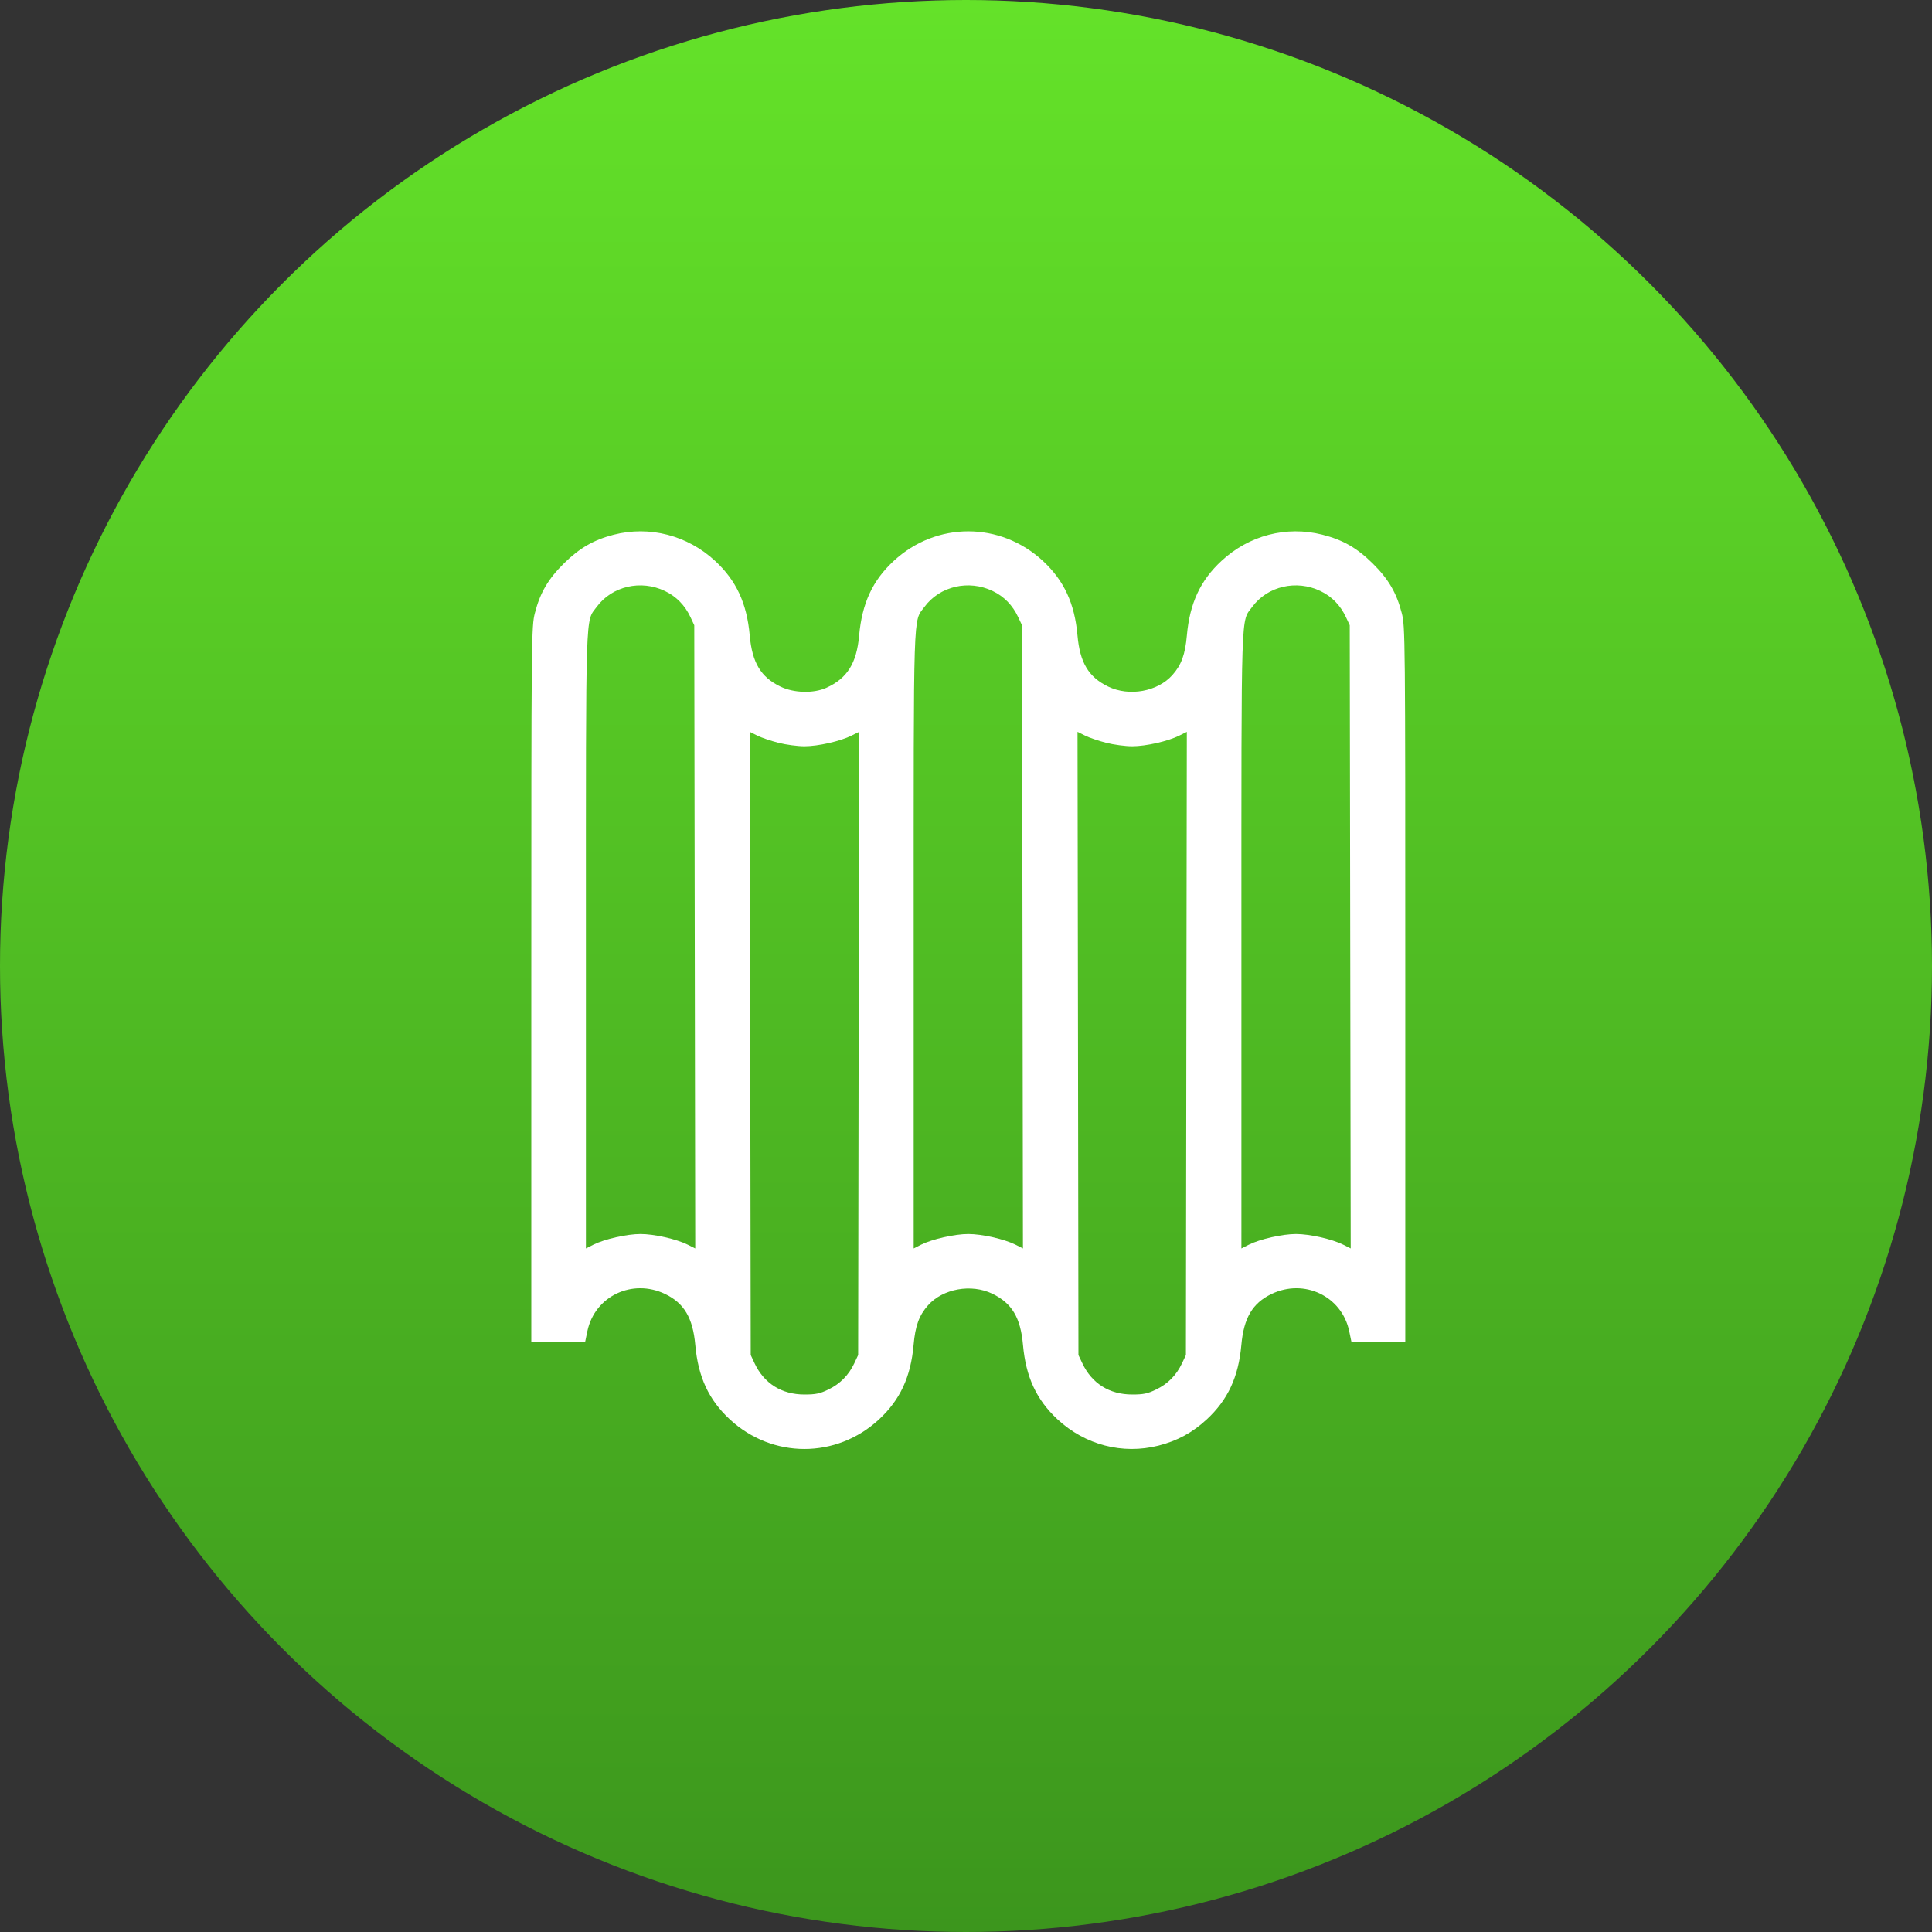
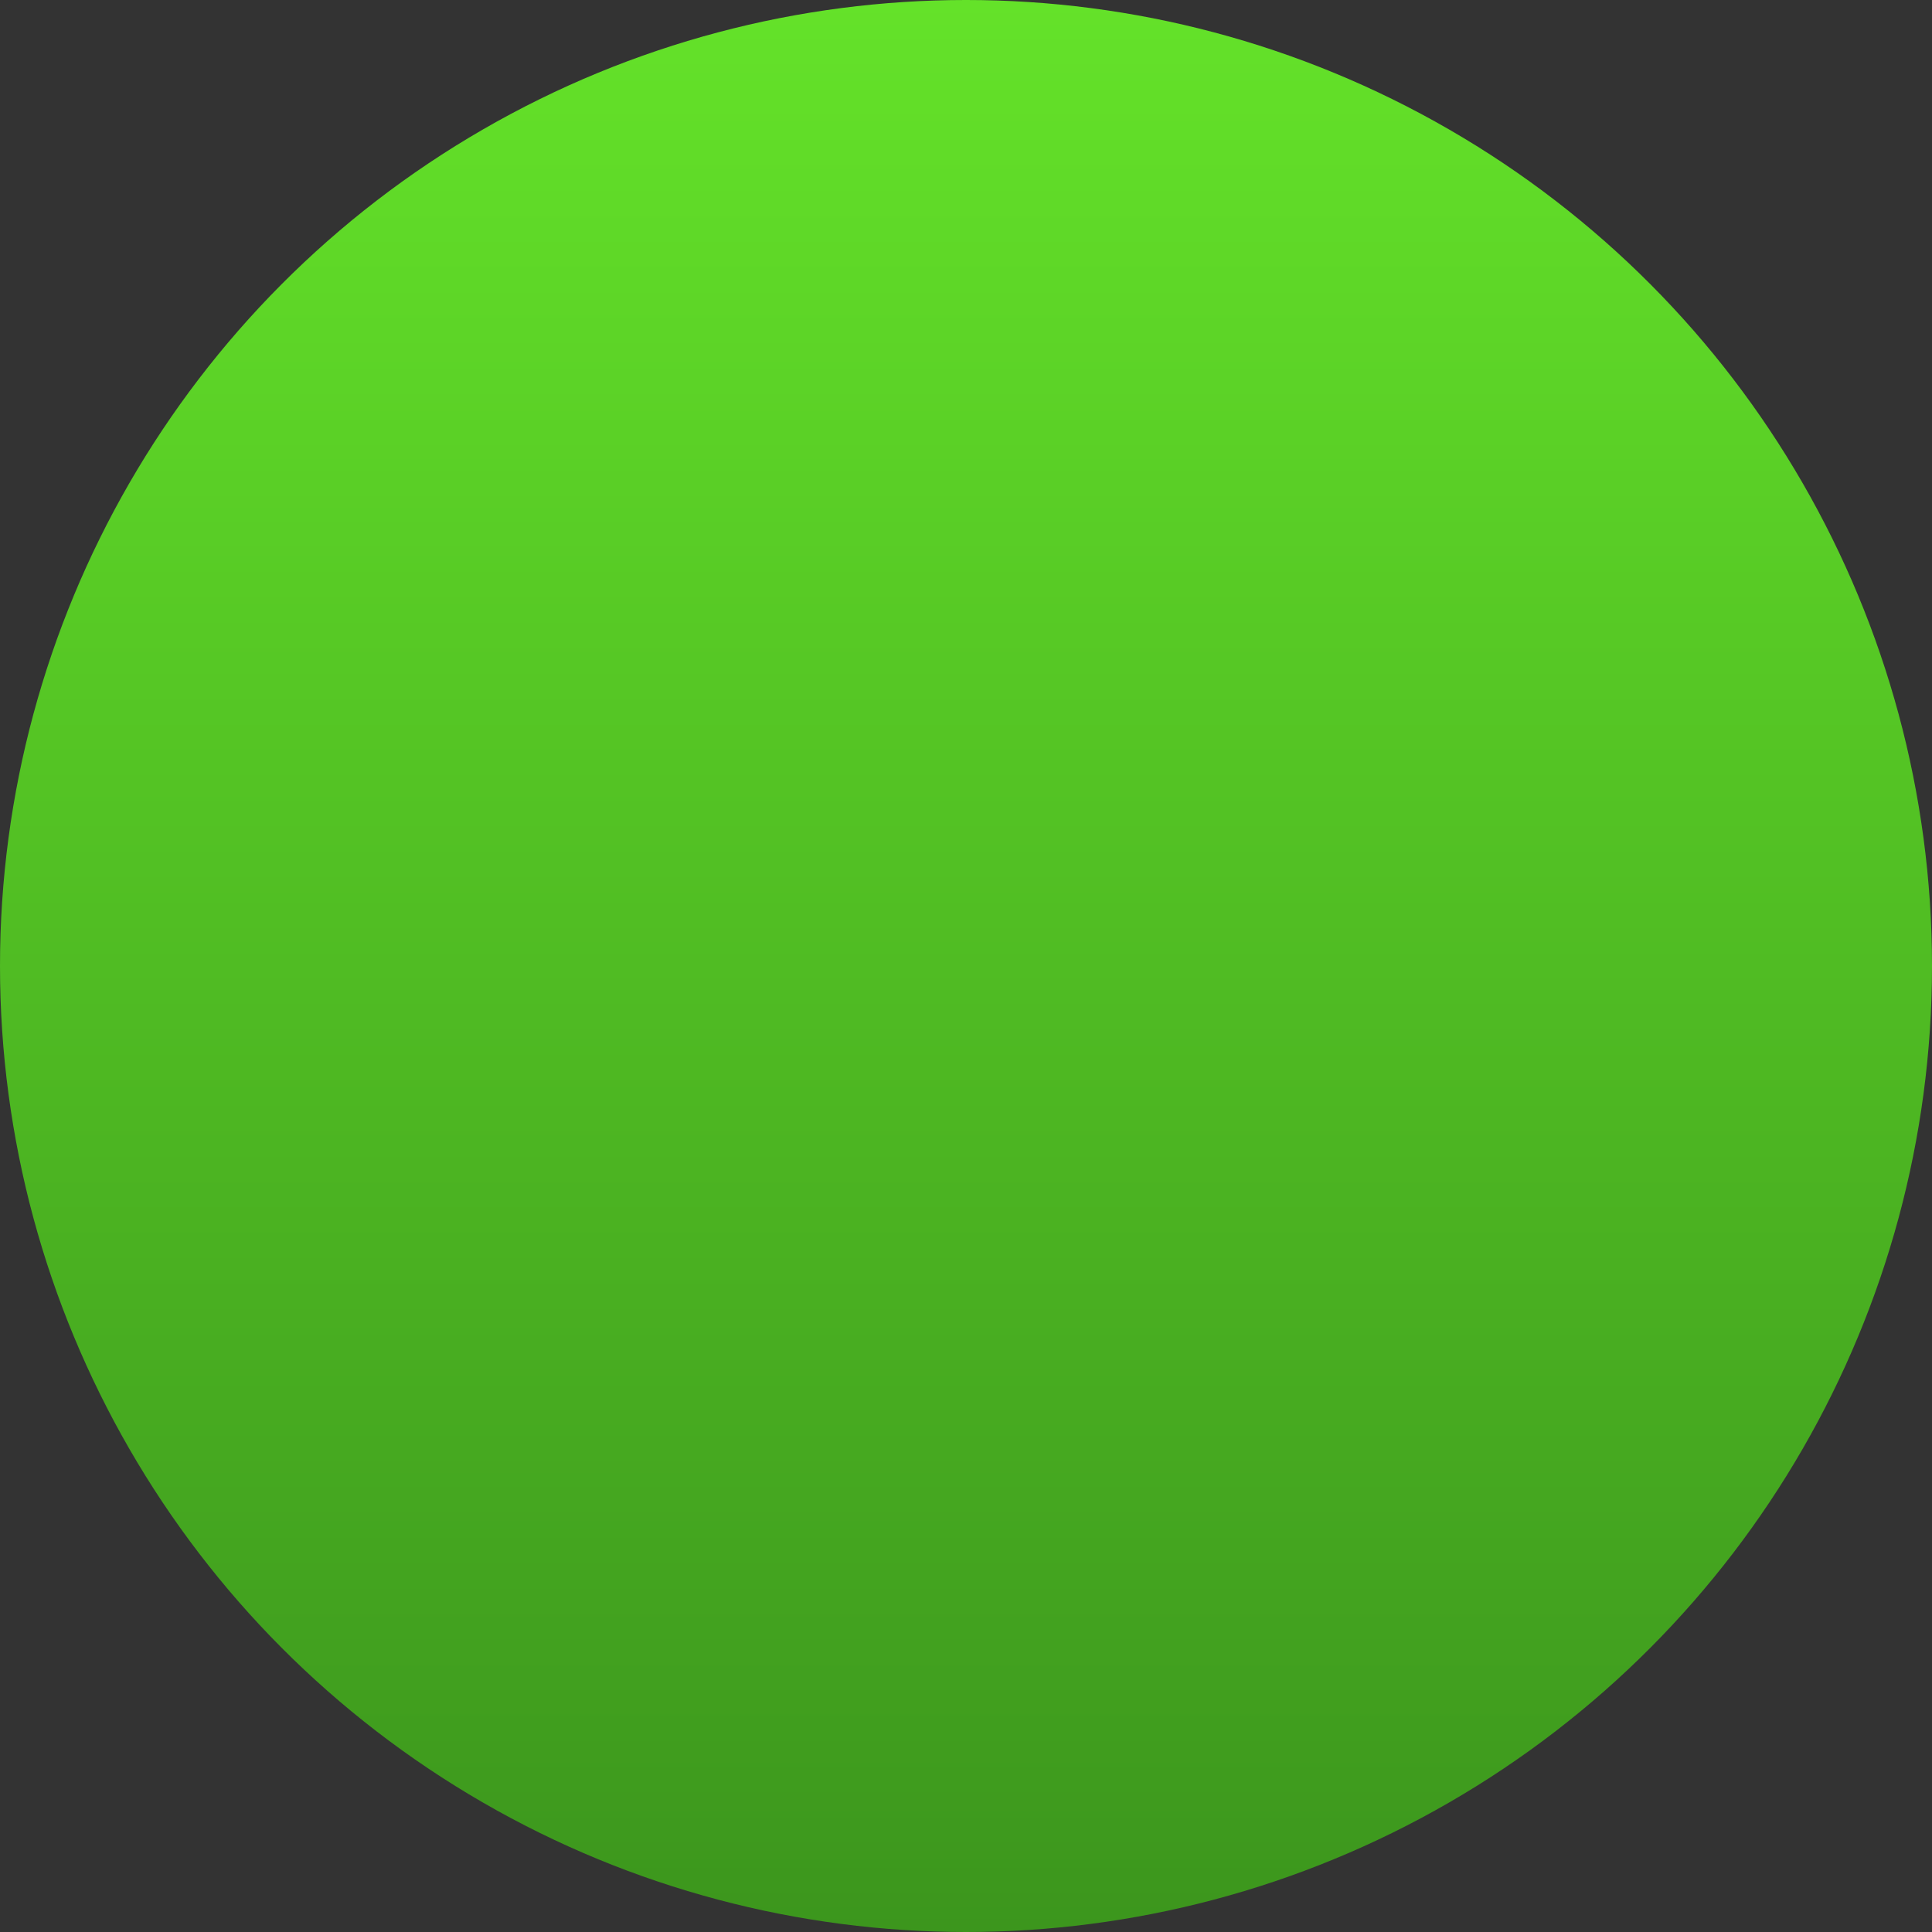
<svg xmlns="http://www.w3.org/2000/svg" width="40" height="40" viewBox="0 0 40 40" fill="none">
  <rect x="0" y="0" width="40" height="40" fill="#333333" stroke="none" />
  <circle cx="20" cy="20" r="20" fill="url(#paint0_linear_238_31)" />
-   <path fill-rule="evenodd" clip-rule="evenodd" d="M12.704 11.071C12.291 11.178 11.999 11.346 11.677 11.663C11.351 11.985 11.183 12.269 11.075 12.689C11.002 12.97 11 13.128 11 20.376V27.777H11.558H12.116L12.161 27.561C12.313 26.836 13.092 26.464 13.773 26.792C14.164 26.981 14.345 27.287 14.395 27.846C14.454 28.509 14.673 28.981 15.11 29.387C15.992 30.204 17.318 30.204 18.2 29.387C18.637 28.981 18.856 28.509 18.915 27.846C18.95 27.449 19.029 27.233 19.215 27.024C19.522 26.68 20.11 26.575 20.545 26.785C20.951 26.981 21.13 27.28 21.18 27.846C21.239 28.509 21.459 28.981 21.895 29.387C22.468 29.917 23.239 30.118 23.983 29.931C24.374 29.832 24.689 29.661 24.985 29.387C25.422 28.981 25.642 28.509 25.701 27.846C25.751 27.287 25.931 26.981 26.323 26.792C27.003 26.464 27.782 26.836 27.934 27.561L27.979 27.777H28.537H29.095V20.376C29.095 13.128 29.094 12.97 29.021 12.689C28.912 12.269 28.744 11.985 28.418 11.663C28.091 11.341 27.802 11.177 27.376 11.069C26.632 10.882 25.86 11.083 25.288 11.614C24.851 12.019 24.632 12.491 24.573 13.154C24.538 13.551 24.459 13.767 24.273 13.976C23.966 14.32 23.379 14.425 22.944 14.215C22.538 14.019 22.358 13.72 22.308 13.154C22.249 12.491 22.029 12.019 21.593 11.614C20.71 10.796 19.385 10.796 18.503 11.614C18.064 12.02 17.847 12.491 17.787 13.161C17.736 13.733 17.539 14.046 17.109 14.24C16.843 14.36 16.435 14.349 16.158 14.215C15.752 14.019 15.572 13.72 15.522 13.154C15.463 12.491 15.244 12.019 14.807 11.614C14.234 11.083 13.447 10.879 12.704 11.071ZM13.768 12.237C14.002 12.349 14.18 12.531 14.295 12.776L14.374 12.945L14.384 19.396L14.394 25.848L14.239 25.77C14.007 25.654 13.545 25.549 13.262 25.549C12.979 25.549 12.517 25.654 12.285 25.77L12.131 25.848V19.468C12.131 12.474 12.118 12.887 12.353 12.566C12.67 12.135 13.269 11.996 13.768 12.237ZM20.554 12.237C20.788 12.349 20.965 12.531 21.08 12.776L21.16 12.945L21.17 19.396L21.179 25.848L21.025 25.77C20.793 25.654 20.331 25.549 20.048 25.549C19.765 25.549 19.302 25.654 19.07 25.77L18.917 25.848V19.468C18.917 12.474 18.903 12.887 19.139 12.566C19.456 12.135 20.055 11.996 20.554 12.237ZM27.34 12.237C27.573 12.349 27.751 12.531 27.866 12.776L27.945 12.945L27.955 19.396L27.965 25.848L27.811 25.77C27.578 25.654 27.116 25.549 26.833 25.549C26.55 25.549 26.088 25.654 25.856 25.77L25.702 25.848V19.468C25.702 12.474 25.689 12.887 25.925 12.566C26.242 12.135 26.84 11.996 27.34 12.237ZM16.117 15.379C16.274 15.419 16.516 15.451 16.655 15.451C16.938 15.451 17.4 15.346 17.632 15.229L17.787 15.152L17.777 21.604L17.767 28.055L17.688 28.224C17.571 28.471 17.394 28.651 17.152 28.768C16.975 28.854 16.888 28.872 16.655 28.872C16.183 28.872 15.819 28.643 15.622 28.224L15.543 28.055L15.533 21.604L15.523 15.152L15.677 15.229C15.762 15.272 15.96 15.339 16.117 15.379ZM22.903 15.379C23.06 15.419 23.302 15.451 23.441 15.451C23.724 15.451 24.186 15.346 24.418 15.229L24.572 15.152L24.562 21.604L24.553 28.055L24.473 28.224C24.357 28.471 24.18 28.651 23.937 28.768C23.761 28.854 23.674 28.872 23.441 28.872C22.969 28.872 22.605 28.643 22.408 28.224L22.328 28.055L22.319 21.604L22.309 15.152L22.463 15.229C22.548 15.272 22.746 15.339 22.903 15.379Z" fill="white" />
  <defs>
    <linearGradient id="paint0_linear_238_31" x1="20" y1="0" x2="20" y2="40" gradientUnits="userSpaceOnUse">
      <stop stop-color="#64E229" />
      <stop offset="1" stop-color="#3C961D" />
    </linearGradient>
  </defs>
</svg>